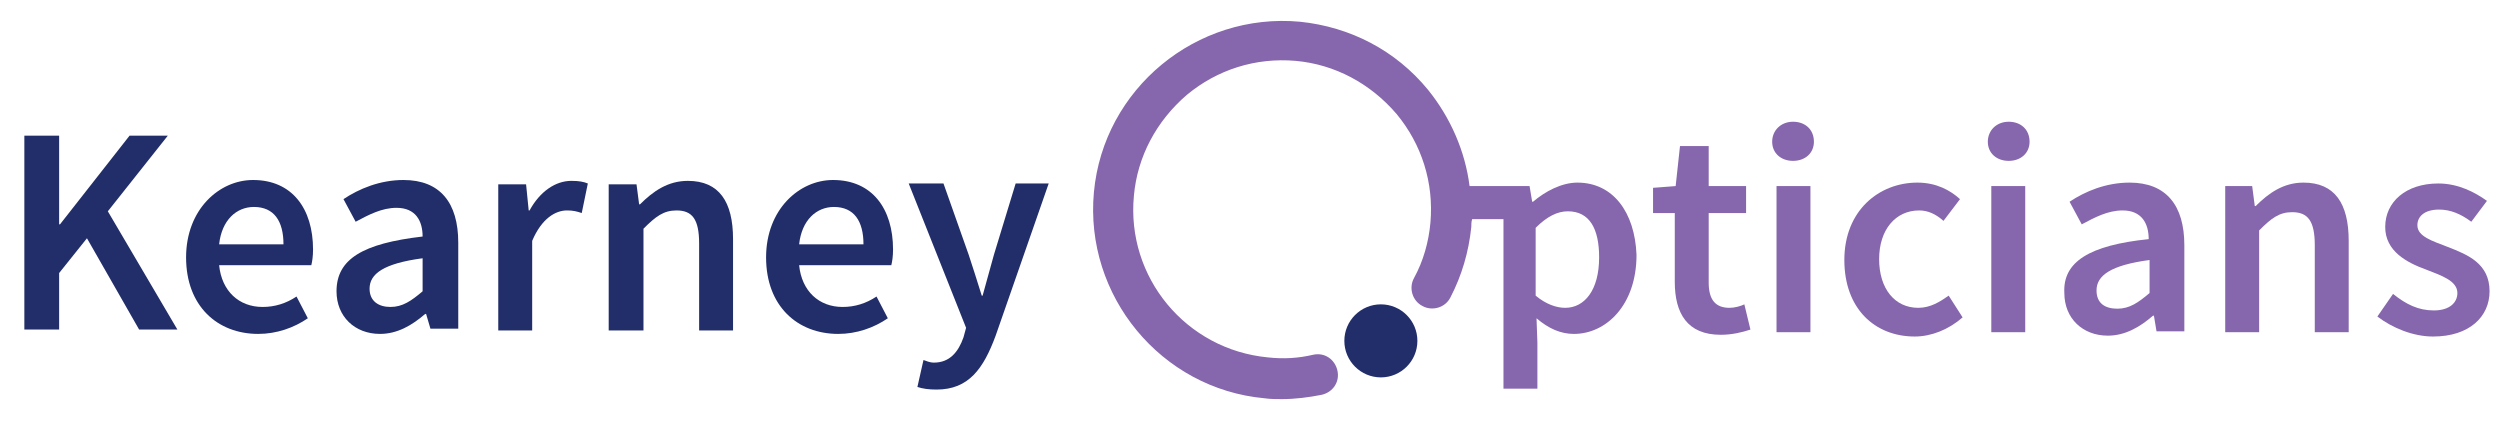
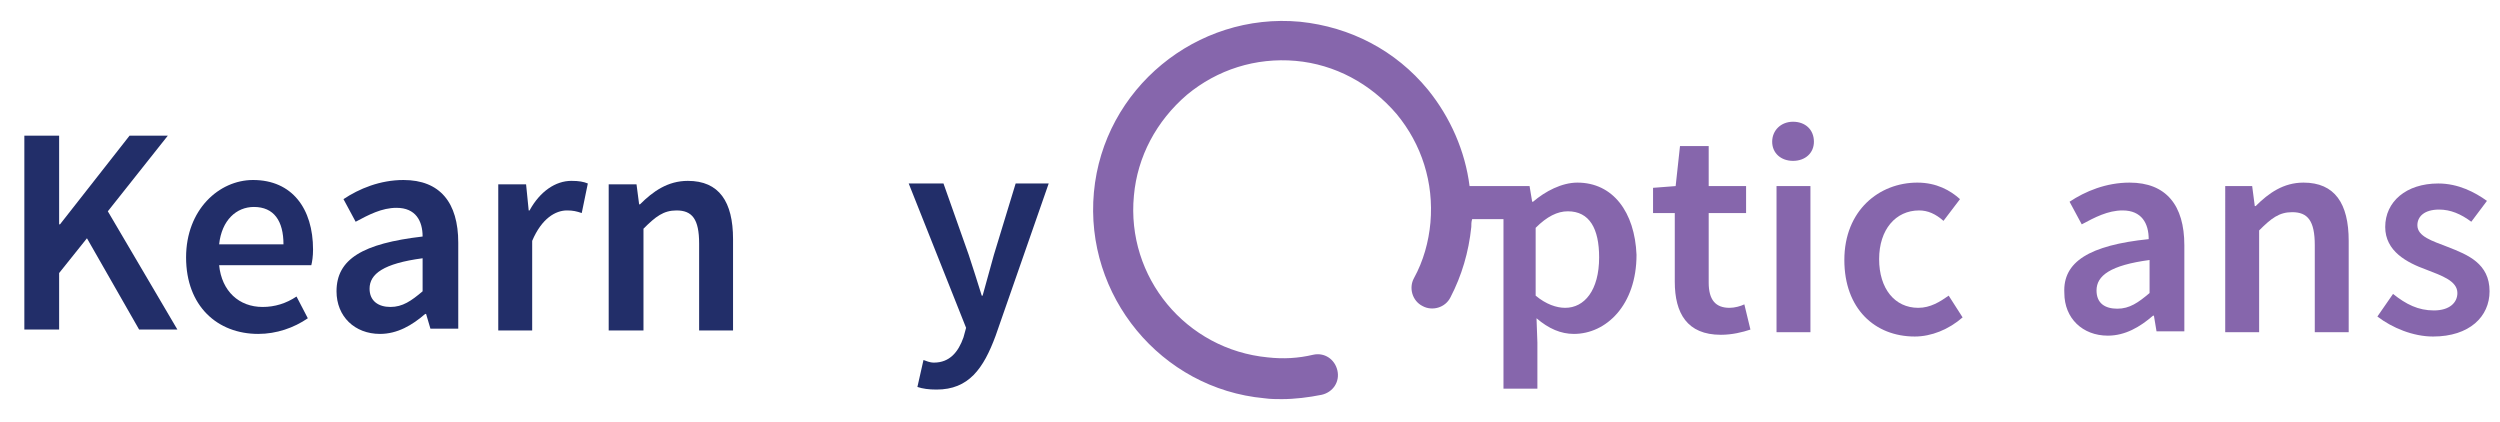
<svg xmlns="http://www.w3.org/2000/svg" version="1.1" id="Layer_1" x="0px" y="0px" viewBox="0 0 287.5 48.5" style="enable-background:new 0 0 287.5 48.5;" xml:space="preserve">
  <style type="text/css">
	.st0{fill:#222E69;}
	.st1{fill:#8666AC;}
</style>
  <g>
    <g>
      <path class="st0" d="M2.8,15.6h4v10.2h0.1l8-10.2h4.4l-6.9,8.7l8,13.6H16l-6-10.5l-3.2,4v6.5h-4V15.6z" />
      <path class="st0" d="M29.1,20.7c4.5,0,6.9,3.3,6.9,8c0,0.8-0.1,1.4-0.2,1.8H25.2c0.3,3,2.3,4.8,5,4.8c1.4,0,2.7-0.4,3.9-1.2    l1.3,2.5c-1.6,1.1-3.6,1.8-5.7,1.8c-4.7,0-8.3-3.2-8.3-8.8C21.4,24.1,25.2,20.7,29.1,20.7z M32.6,28.1c0-2.7-1.1-4.3-3.4-4.3    c-2,0-3.7,1.5-4,4.3H32.6z" />
      <path class="st0" d="M48.6,27.2c0-1.8-0.8-3.3-3-3.3c-1.7,0-3.2,0.8-4.7,1.6l-1.4-2.6c1.8-1.2,4.2-2.2,6.9-2.2    c4.2,0,6.3,2.6,6.3,7.2v9.9h-3.2L49,36.1h-0.1c-1.5,1.3-3.2,2.3-5.2,2.3c-2.9,0-5-2-5-4.9C38.7,29.8,41.7,28,48.6,27.2z     M44.9,35.3c1.4,0,2.4-0.7,3.7-1.8v-3.8c-4.5,0.6-6.1,1.8-6.1,3.5C42.5,34.6,43.5,35.3,44.9,35.3z" />
      <path class="st0" d="M57.3,21.2h3.2l0.3,3h0.1c1.2-2.2,3-3.4,4.8-3.4c0.9,0,1.4,0.1,1.9,0.3l-0.7,3.4c-0.6-0.2-1-0.3-1.7-0.3    c-1.3,0-2.9,0.9-4,3.5v10.3h-3.9V21.2z" />
      <path class="st0" d="M70,21.2h3.2l0.3,2.3h0.1c1.5-1.5,3.2-2.7,5.5-2.7c3.6,0,5.2,2.4,5.2,6.7v10.5h-3.9v-10    c0-2.8-0.8-3.8-2.6-3.8c-1.5,0-2.4,0.7-3.8,2.1v11.7H70V21.2z" />
-       <path class="st0" d="M95.8,20.7c4.5,0,6.9,3.3,6.9,8c0,0.8-0.1,1.4-0.2,1.8H91.9c0.3,3,2.3,4.8,5,4.8c1.4,0,2.7-0.4,3.9-1.2    l1.3,2.5c-1.6,1.1-3.6,1.8-5.7,1.8c-4.7,0-8.3-3.2-8.3-8.8C88.1,24.1,91.9,20.7,95.8,20.7z M99.3,28.1c0-2.7-1.1-4.3-3.4-4.3    c-2,0-3.7,1.5-4,4.3H99.3z" />
      <path class="st0" d="M107.4,41.7c1.8,0,2.8-1.2,3.4-2.9l0.3-1.1l-6.6-16.6h4l2.9,8.2c0.5,1.5,1,3.1,1.5,4.7h0.1    c0.4-1.5,0.9-3.2,1.3-4.7l2.5-8.2h3.8l-6.1,17.5c-1.4,3.8-3.1,6.2-6.8,6.2c-0.9,0-1.6-0.1-2.2-0.3l0.7-3.1    C106.5,41.5,106.9,41.7,107.4,41.7z" />
    </g>
    <g>
      <g>
        <path class="st1" d="M192.5,24.5h-2.4v-2.9l2.6-0.2l0.5-4.6h3.3v4.6h4.3v3.1h-4.3v8c0,2,0.8,2.9,2.4,2.9c0.6,0,1.3-0.2,1.7-0.4     l0.7,2.9c-0.9,0.3-2.1,0.6-3.4,0.6c-3.9,0-5.3-2.5-5.3-6.1V24.5z" />
        <path class="st1" d="M203.8,16.3c0-1.3,1-2.3,2.4-2.3s2.4,0.9,2.4,2.3c0,1.3-1,2.2-2.4,2.2S203.8,17.6,203.8,16.3z M204.3,21.4     h3.9v16.8h-3.9V21.4z" />
        <path class="st1" d="M220.5,21c2.2,0,3.8,0.9,4.9,1.9l-1.9,2.5c-0.9-0.8-1.8-1.2-2.8-1.2c-2.7,0-4.6,2.2-4.6,5.6     c0,3.4,1.8,5.6,4.5,5.6c1.4,0,2.5-0.7,3.5-1.4l1.6,2.5c-1.6,1.4-3.6,2.2-5.5,2.2c-4.6,0-8.1-3.2-8.1-8.8     C212.1,24.2,216.1,21,220.5,21z" />
-         <path class="st1" d="M228.6,16.3c0-1.3,1-2.3,2.4-2.3s2.4,0.9,2.4,2.3c0,1.3-1,2.2-2.4,2.2S228.6,17.6,228.6,16.3z M229,21.4h3.9     v16.8H229V21.4z" />
        <path class="st1" d="M247.1,27.5c0-1.8-0.8-3.3-3-3.3c-1.7,0-3.2,0.8-4.7,1.6l-1.4-2.6c1.8-1.2,4.2-2.2,6.9-2.2     c4.2,0,6.3,2.6,6.3,7.2v9.9h-3.2l-0.3-1.8h-0.1c-1.5,1.3-3.2,2.3-5.2,2.3c-2.9,0-5-2-5-4.9C237.2,30.1,240.3,28.2,247.1,27.5z      M243.5,35.5c1.4,0,2.4-0.7,3.7-1.8v-3.8c-4.5,0.6-6.1,1.8-6.1,3.5C241.1,34.9,242.1,35.5,243.5,35.5z" />
        <path class="st1" d="M255.8,21.4h3.2l0.3,2.3h0.1c1.5-1.5,3.2-2.7,5.5-2.7c3.6,0,5.2,2.4,5.2,6.7v10.5h-3.9v-10     c0-2.8-0.8-3.8-2.6-3.8c-1.5,0-2.4,0.7-3.8,2.1v11.7h-3.9V21.4z" />
        <path class="st1" d="M275.2,33.8c1.5,1.2,2.9,1.9,4.7,1.9c1.8,0,2.7-0.9,2.7-2c0-1.4-1.8-2-3.6-2.7c-2.2-0.8-4.7-2.1-4.7-4.9     c0-2.9,2.4-5,6.1-5c2.3,0,4.2,1,5.6,2l-1.8,2.4c-1.2-0.9-2.4-1.4-3.7-1.4c-1.7,0-2.5,0.8-2.5,1.8c0,1.3,1.7,1.8,3.5,2.5     c2.3,0.9,4.8,1.9,4.8,5.1c0,2.9-2.3,5.2-6.5,5.2c-2.3,0-4.7-1-6.4-2.3L275.2,33.8z" />
      </g>
      <path class="st1" d="M181.4,21c-1.8,0-3.7,1-5.1,2.2h-0.1l-0.3-1.8h-3.2v0h-3.7c-0.5-4-2.2-7.9-4.8-11.1    c-3.7-4.5-8.9-7.2-14.7-7.8c-11.9-1.1-22.6,7.7-23.7,19.6c-1.1,11.9,7.7,22.6,19.6,23.7c0.7,0.1,1.4,0.1,2,0.1    c1.5,0,3.1-0.2,4.6-0.5c1.3-0.3,2.1-1.5,1.8-2.8c-0.3-1.3-1.5-2.1-2.8-1.8c-1.7,0.4-3.4,0.5-5.2,0.3c-9.4-0.9-16.3-9.2-15.4-18.6    c0.4-4.5,2.6-8.6,6.1-11.6c3.5-2.9,7.9-4.3,12.5-3.9c4.5,0.4,8.6,2.6,11.6,6.1c2.9,3.5,4.3,7.9,3.9,12.5c-0.2,2.2-0.8,4.4-1.9,6.4    c-0.6,1.1-0.2,2.6,1,3.2c1.1,0.6,2.6,0.2,3.2-1c1.3-2.5,2.1-5.2,2.4-8.1c0-0.3,0-0.6,0.1-0.9h3.6v19.5h3.9v-5.3l-0.1-2.8    c1.4,1.2,2.8,1.8,4.3,1.8c3.7,0,7.2-3.3,7.2-9.1C188,24.4,185.5,21,181.4,21z M180,35.4c-1,0-2.2-0.4-3.4-1.4v-7.8    c1.3-1.3,2.5-1.9,3.7-1.9c2.5,0,3.6,2,3.6,5.3C183.9,33.4,182.2,35.4,180,35.4z" />
    </g>
-     <circle class="st0" cx="158.8" cy="39.2" r="4.2" />
  </g>
</svg>